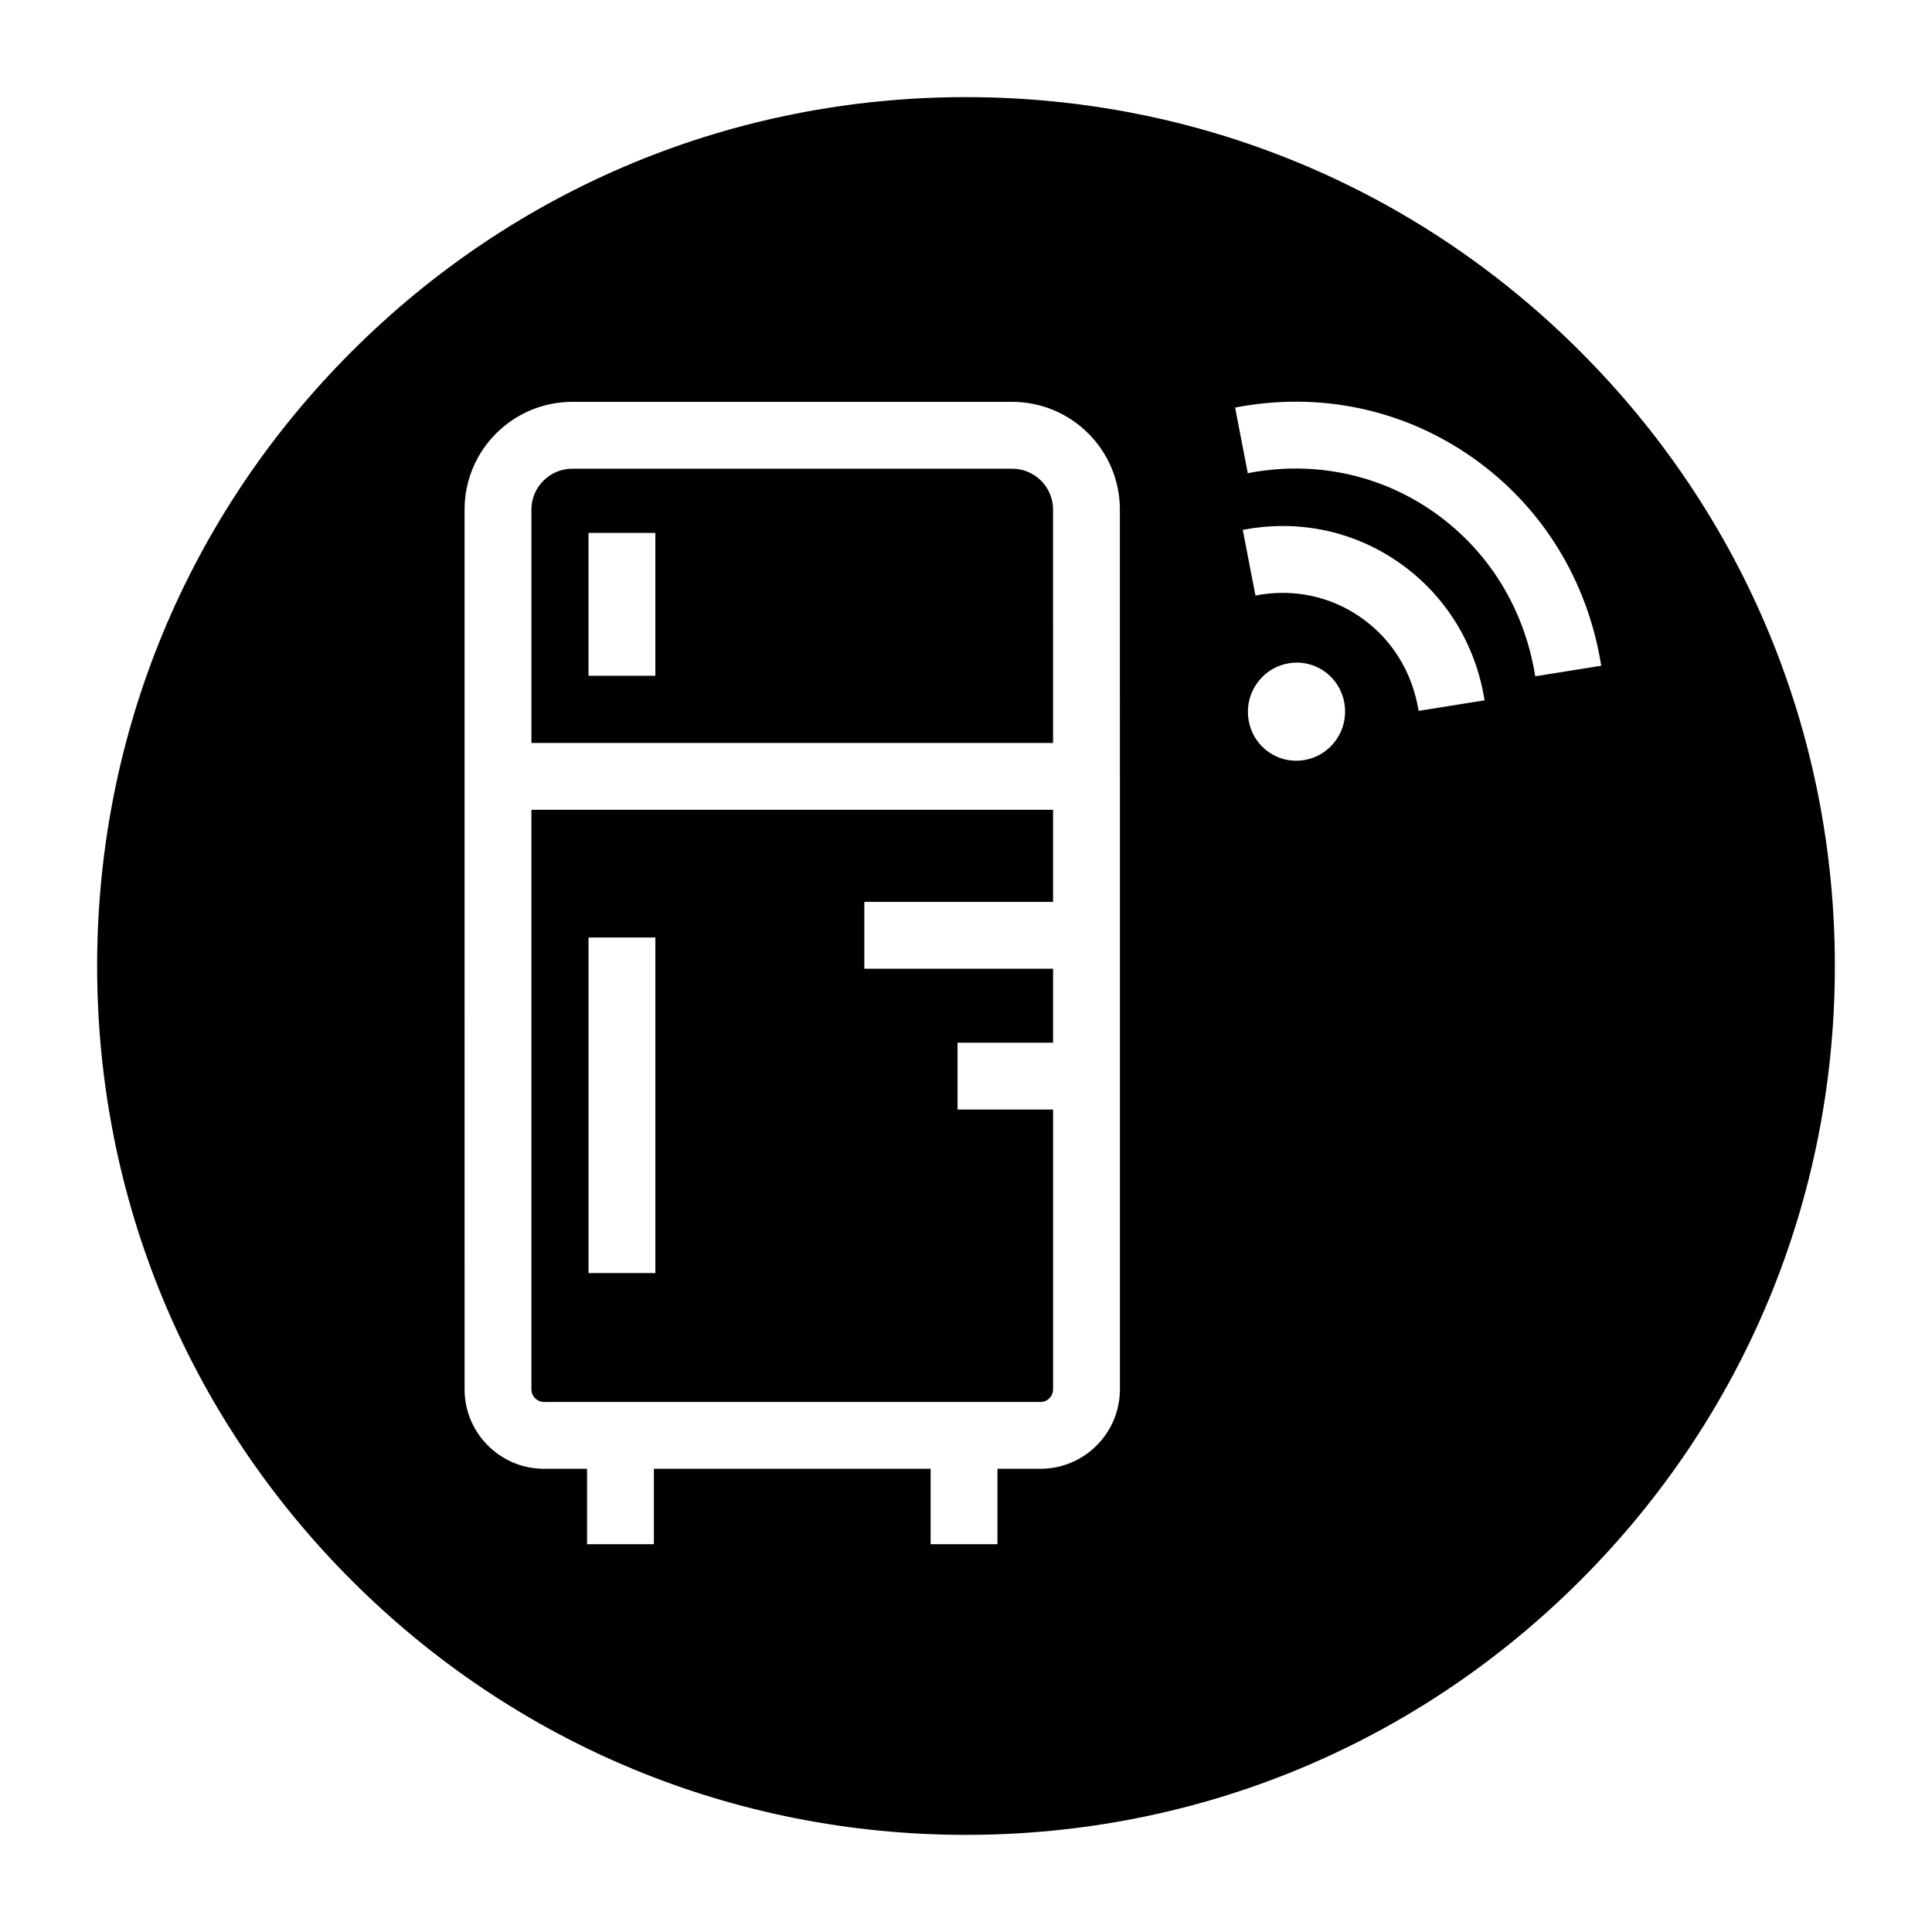
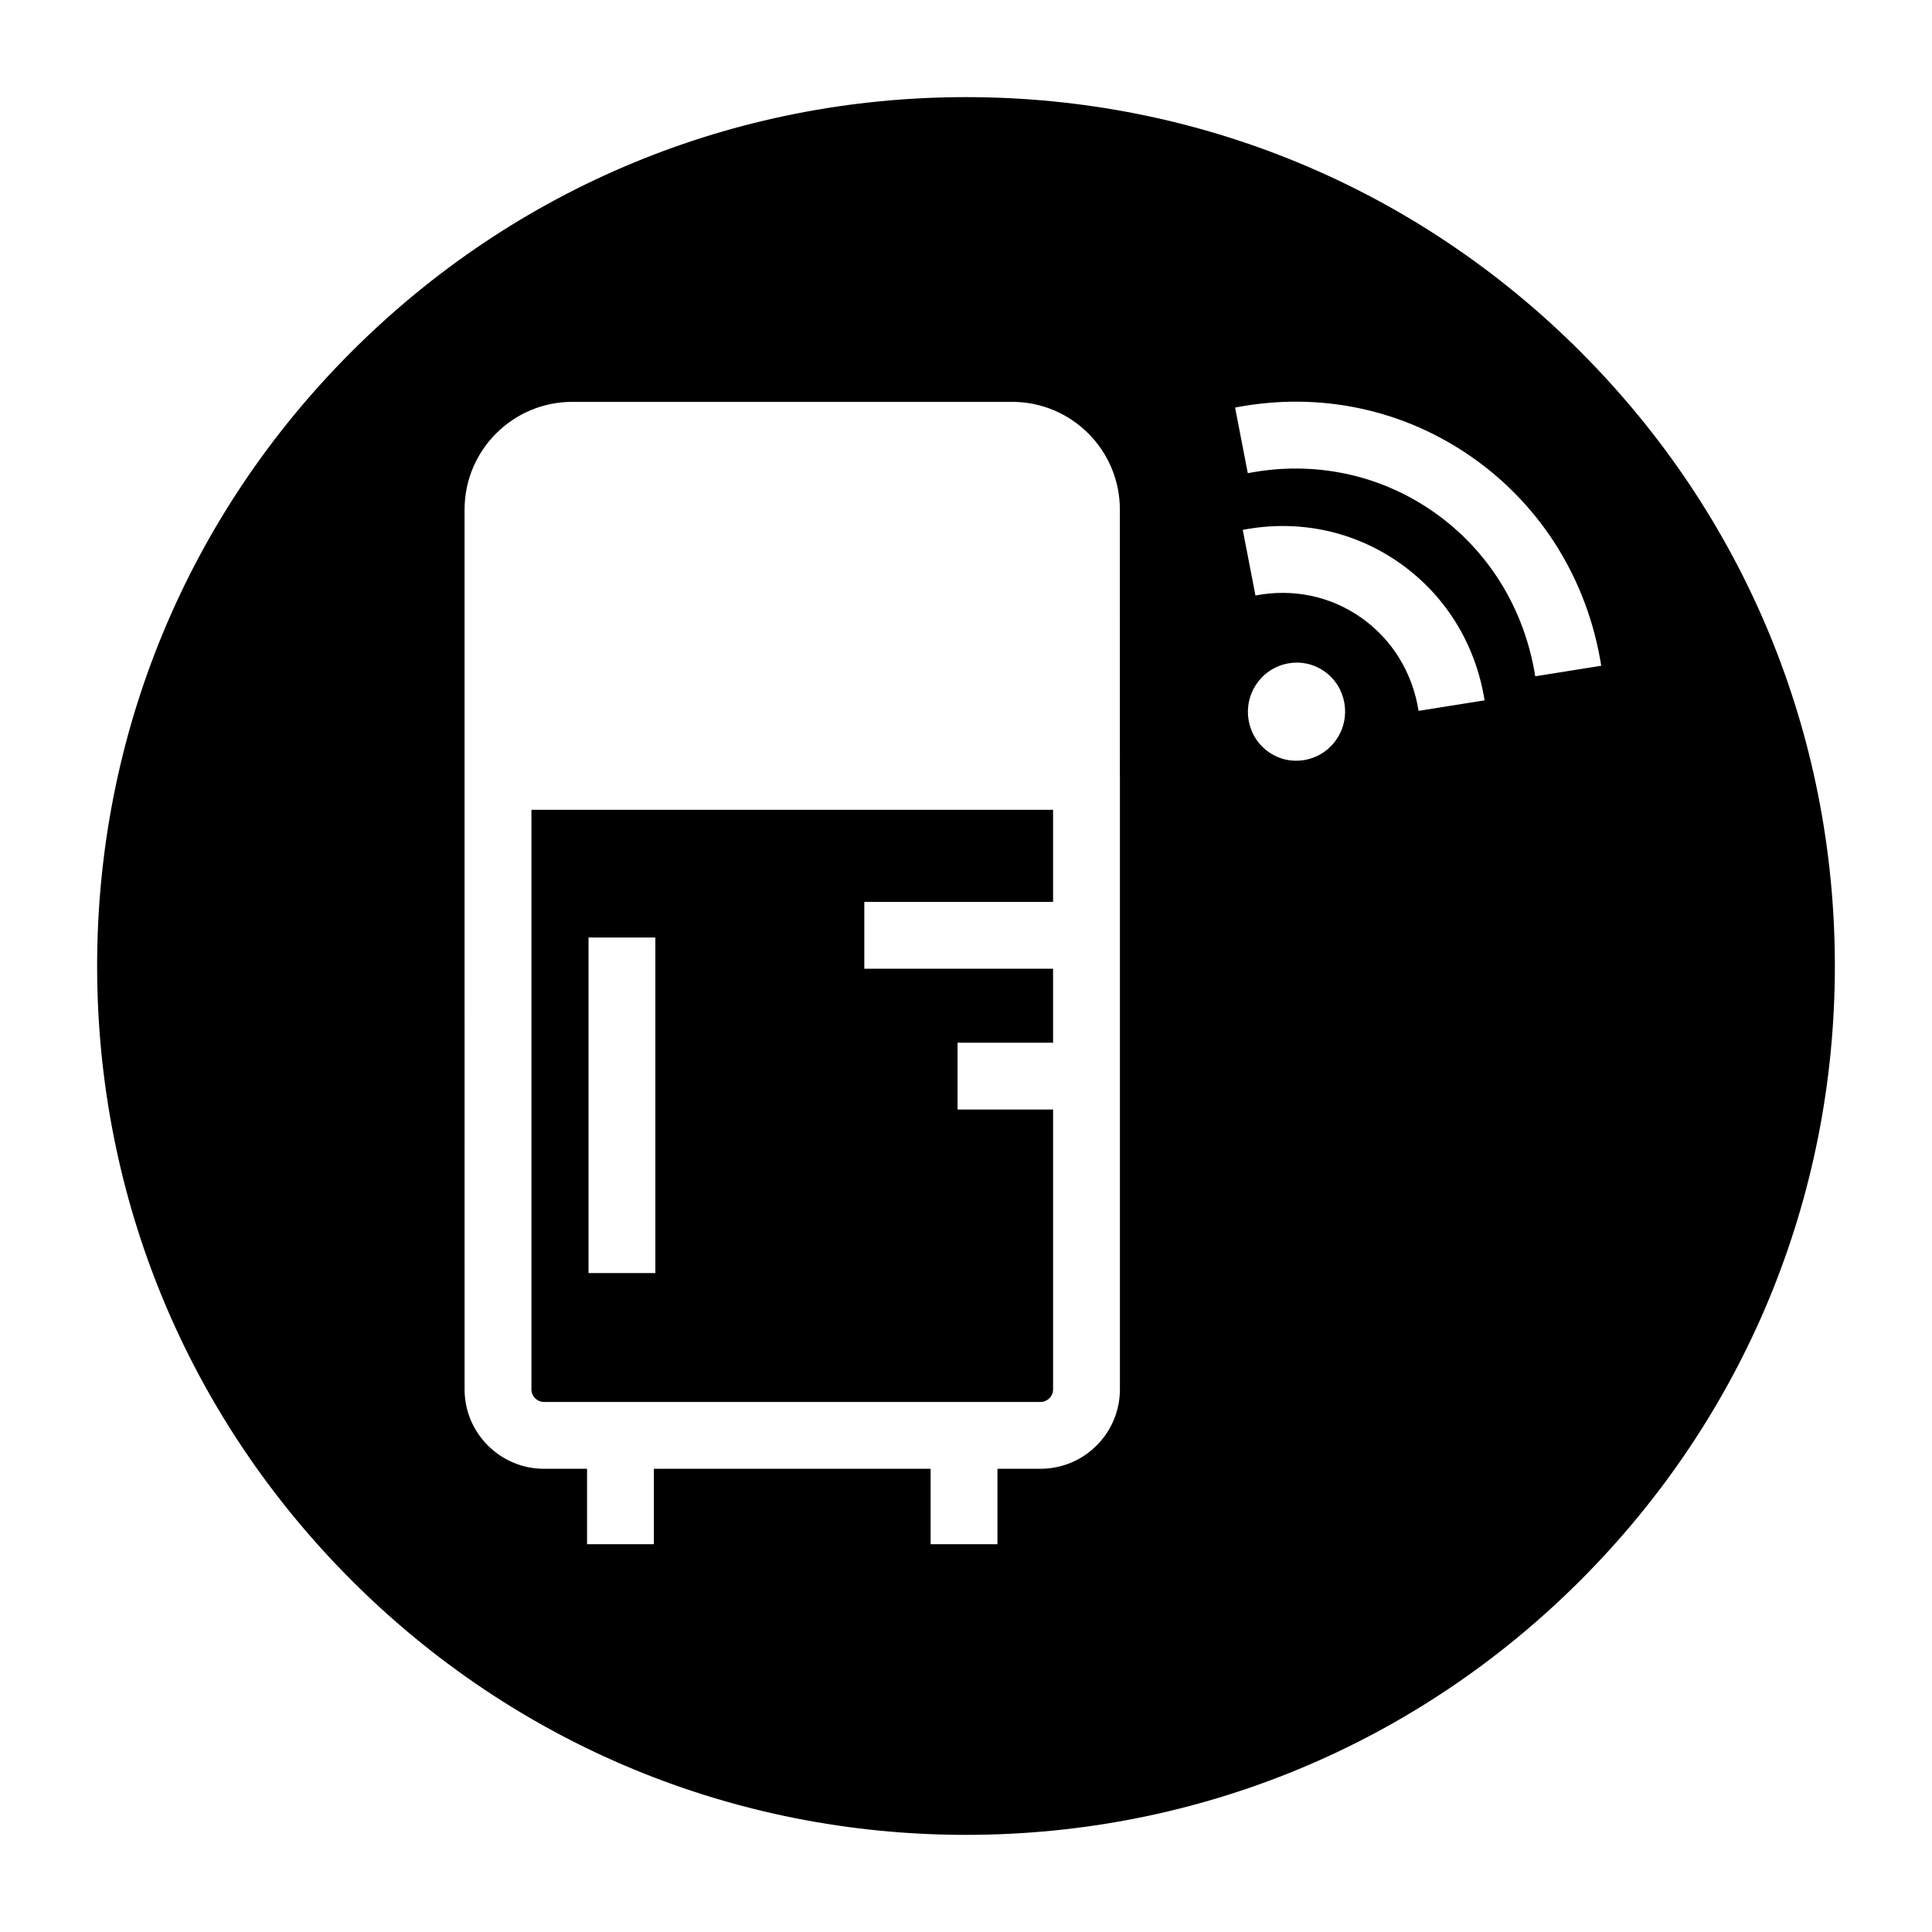
<svg xmlns="http://www.w3.org/2000/svg" fill="#000000" width="800px" height="800px" version="1.1" viewBox="144 144 512 512">
  <g>
    <path d="m397.76 438.04v-17.711h25.316v-19.598h-50.023v-17.711h50.023v-24.414l-138.24-0.004v153.59c0 1.84 1.496 3.34 3.336 3.34h131.57c1.84 0 3.336-1.496 3.336-3.34v-74.156zm-80.082 43.332h-17.711v-88.926h17.711z" />
-     <path d="m423.07 279.04c0-5.969-4.856-10.824-10.824-10.824h-116.59c-5.969 0-10.824 4.856-10.824 10.824v61.855h138.24zm-105.4 44.051h-17.711v-37.867h17.711z" />
    <path d="m562.82 237.18c-43.492-43.492-101.31-67.441-162.82-67.441s-119.33 23.949-162.82 67.441c-43.492 43.488-67.441 101.31-67.441 162.82s23.949 119.32 67.441 162.82c43.488 43.488 101.31 67.438 162.82 67.438s119.32-23.949 162.82-67.441c43.488-43.488 67.438-101.31 67.438-162.81s-23.949-119.33-67.438-162.82zm-122.03 112.56v162.45c0 11.605-9.441 21.051-21.047 21.051h-11.406v19.984h-17.711v-19.984l-73.34 0.004v19.984h-17.711v-19.984h-11.406c-11.605 0-21.047-9.445-21.047-21.051l-0.004-162.45v-70.711c0-15.734 12.801-28.535 28.535-28.535h116.59c15.734 0 28.535 12.801 28.535 28.535l0.004 70.711zm57.332-9.703c-4.094 5.891-12.129 7.34-17.945 3.234-5.82-4.106-7.215-12.211-3.125-18.102 4.094-5.891 12.125-7.34 17.945-3.234 5.82 4.106 7.215 12.211 3.125 18.102zm21.82-7.652c-1.617-10.145-7-18.902-15.156-24.656-8.133-5.742-18.102-7.844-28.074-5.91l-3.367-17.391c14.746-2.852 29.539 0.281 41.652 8.828 12.09 8.531 20.059 21.438 22.434 36.34zm30.914-9.164c-2.844-17.836-12.324-33.246-26.695-43.387-14.352-10.129-31.922-13.836-49.48-10.434l-3.367-17.391c22.34-4.324 44.734 0.418 63.059 13.352 18.305 12.918 30.371 32.477 33.973 55.07z" />
  </g>
</svg>